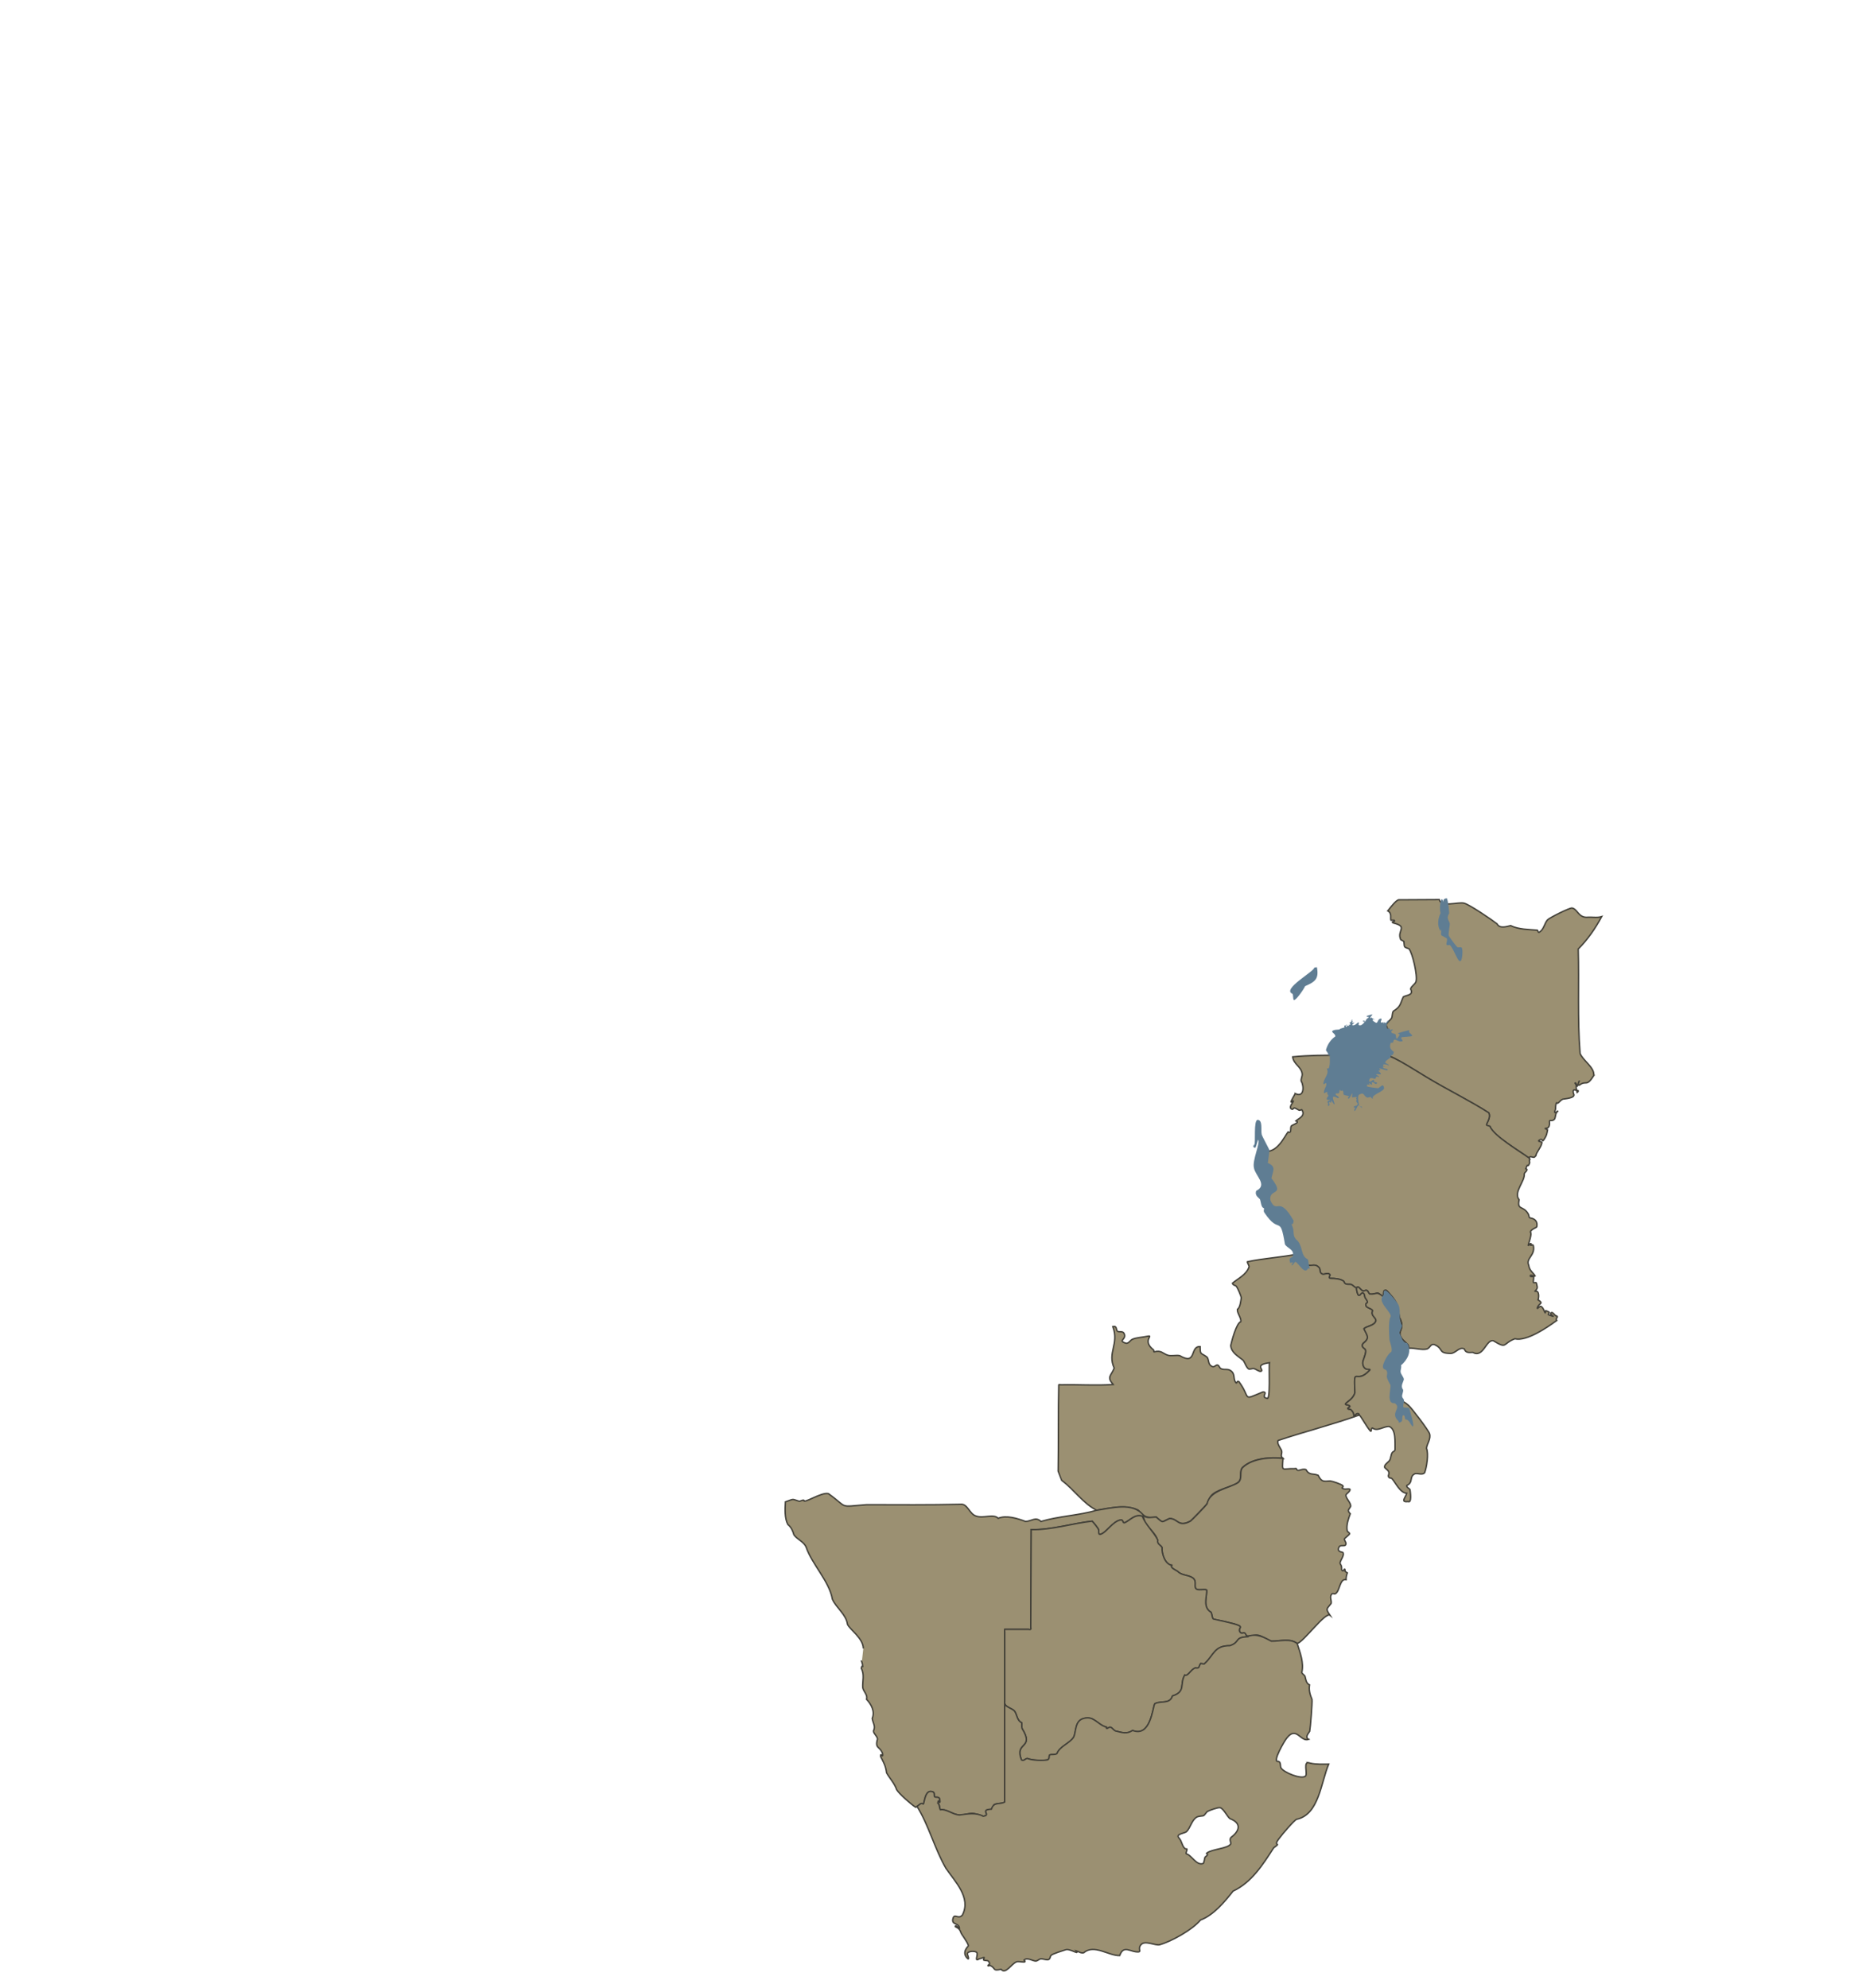
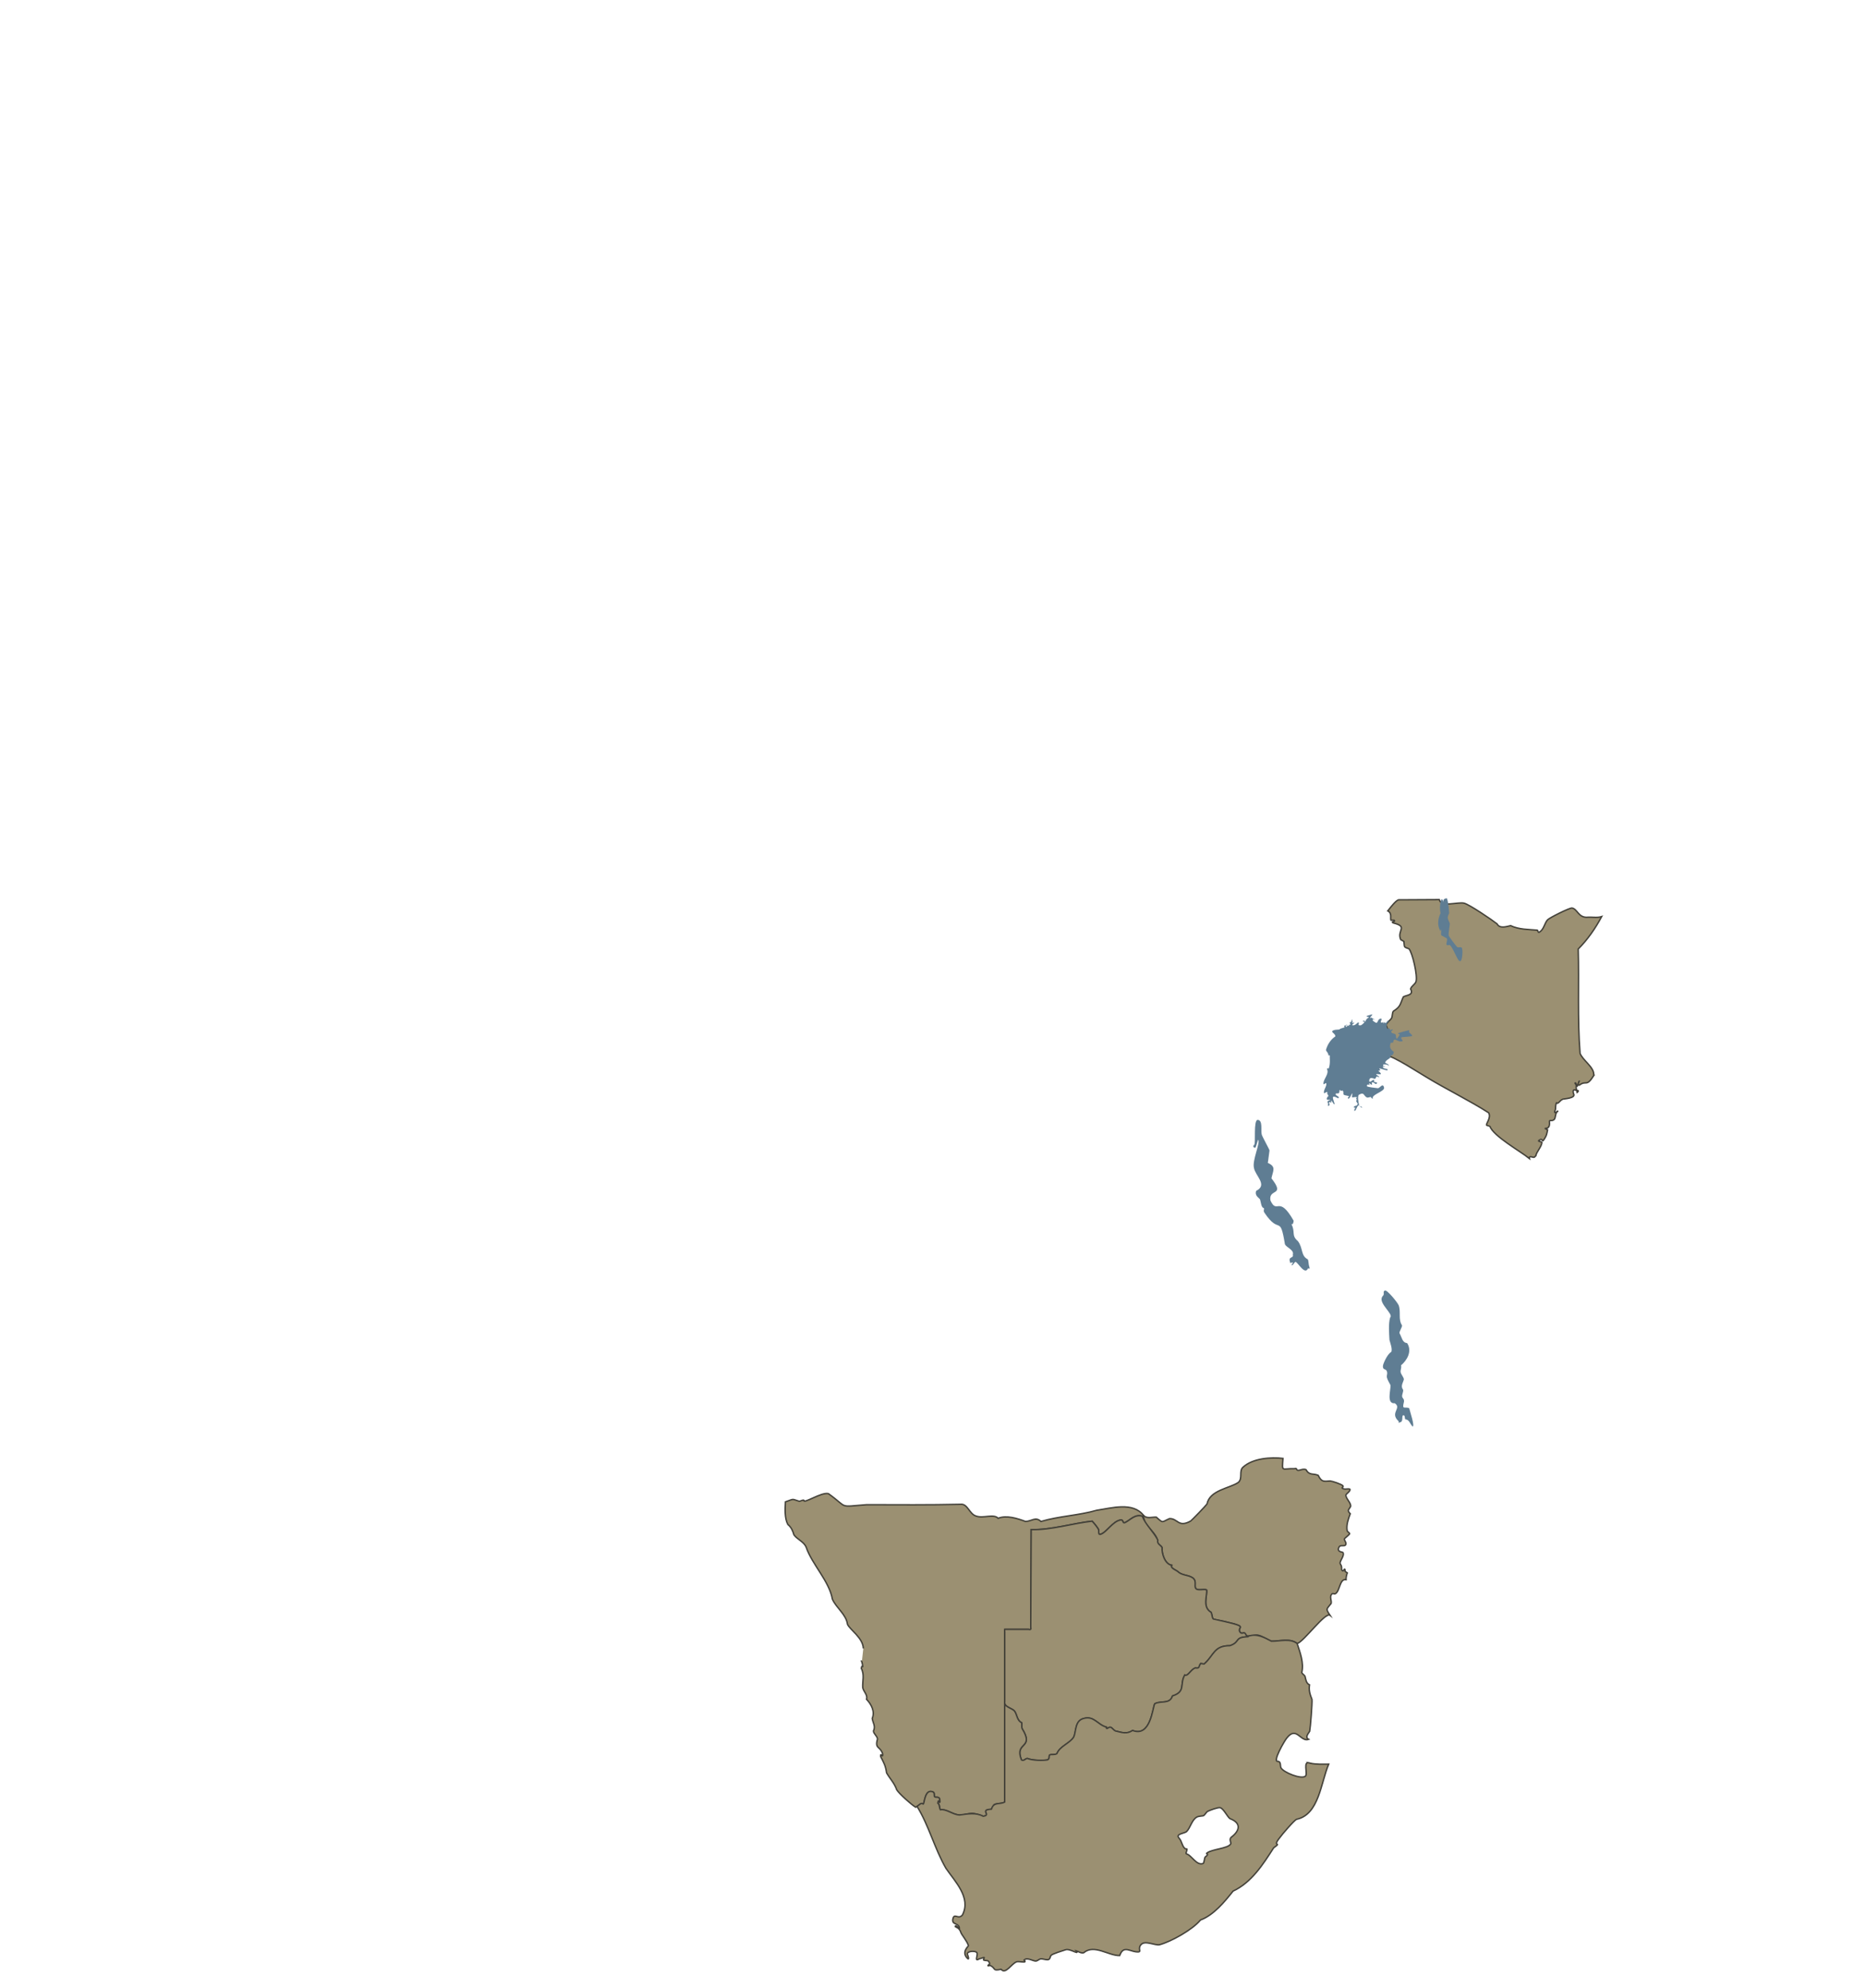
<svg xmlns="http://www.w3.org/2000/svg" viewBox="0 0 666.22 709.68">
  <defs>
    <style>
      .cls-1 {
        fill: #9b9072;
        stroke: #424038;
        stroke-miterlimit: 10;
        stroke-width: .5px;
      }

      .cls-2 {
        filter: url(#drop-shadow-16);
      }

      .cls-2, .cls-3, .cls-4, .cls-5, .cls-6 {
        fill: #5f7d93;
        stroke-width: 0px;
      }

      .cls-3 {
        filter: url(#drop-shadow-17);
      }

      .cls-4 {
        filter: url(#drop-shadow-18);
      }

      .cls-5 {
        filter: url(#drop-shadow-19);
      }

      .cls-6 {
        filter: url(#drop-shadow-20);
      }
    </style>
    <filter id="drop-shadow-16">
      <feOffset dx="0" dy="0" />
      <feGaussianBlur result="blur" stdDeviation="80" />
      <feFlood flood-color="#000" flood-opacity="1" />
      <feComposite in2="blur" operator="in" />
      <feComposite in="SourceGraphic" />
    </filter>
    <filter id="drop-shadow-17">
      <feOffset dx="0" dy="0" />
      <feGaussianBlur result="blur-2" stdDeviation="80" />
      <feFlood flood-color="#000" flood-opacity="1" />
      <feComposite in2="blur-2" operator="in" />
      <feComposite in="SourceGraphic" />
    </filter>
    <filter id="drop-shadow-18">
      <feOffset dx="0" dy="0" />
      <feGaussianBlur result="blur-3" stdDeviation="80" />
      <feFlood flood-color="#000" flood-opacity="1" />
      <feComposite in2="blur-3" operator="in" />
      <feComposite in="SourceGraphic" />
    </filter>
    <filter id="drop-shadow-19">
      <feOffset dx="0" dy="0" />
      <feGaussianBlur result="blur-4" stdDeviation="80" />
      <feFlood flood-color="#000" flood-opacity="1" />
      <feComposite in2="blur-4" operator="in" />
      <feComposite in="SourceGraphic" />
    </filter>
    <filter id="drop-shadow-20">
      <feOffset dx="0" dy="0" />
      <feGaussianBlur result="blur-5" stdDeviation="80" />
      <feFlood flood-color="#000" flood-opacity="1" />
      <feComposite in2="blur-5" operator="in" />
      <feComposite in="SourceGraphic" />
    </filter>
  </defs>
  <g id="länder">
    <path class="cls-1" d="m564.12,375.89c-.96-12.27-.31-24.78-.65-37.12,3.33-3.32,6.1-7.31,8.38-11.57-1.53.52-3.59.07-5.36.24-2.98.02-3.29-2.91-5.2-3.29-.83-.17-8.1,3.48-8.77,4.21-1.09,1.2-1.27,3.35-2.83,4.34-.65.41-.52-.48-.81-.66-3.12-.27-6.59-.21-9.54-1.61-1.49.33-3.89,1.18-4.85-.64-1.87-1.48-9.76-6.83-11.75-7.38-2.2-.55-8.2,1.62-8.87-1.27-4.92.03-9.72.04-14.61.08-1.02.44-2.38,2.15-3.78,3.94,1.6.84.85,2.63,1.12,3.33h1.14c.81.69-1.46.41-.31.98,5.51,1.38,1.2,2.57,2.66,5.93,0,0,1.14.65,1.14.65.3,2.05-.28,1.95,1.81,2.63,1.27,1.45,3.15,9.67,2.52,11.72-.29.95-1.74,1.67-1.93,2.64,1.21,2.29-1.47,2.14-2.59,2.81-1.22,2.59-.83,3.39-3.56,5.12-.48.58-.28,1.81-.65,2.48-.38.71-1.85,1.64-1.95,2.48,1.65,3.36-.2,7.26.15,10.89,2.25,0,11.68,6.21,14.34,7.75,7.06,4.29,15.28,8.28,22.13,12.67,1.02,1.83-1.17,4.04-.71,4.47,0,0,1.12.33,1.13.34,1.34,3.61,11.03,8.98,14.14,11.53-.3-1.32,1.37-.18,1.79-.5.25-.25.34-.41.49-.5.2-1.36,2.03-3.14,2.19-4.8-.05-.26-1.62-.29-1.12-.67,1.39-1.06,1.16.57,1.61,0,1.31-1.85,1.26-2.52,1.51-3.81-.28-.15-1.11-.51-.79-.5,2.08.01,1.3-2.46,1.48-2.65.38-.38,1.03.21,1.78-.65.47-.83.23-2.2,1.17-2.82,0-.36-.66.66-.98.5-.39-.21.18-.88.18-1.33,0-.64.06-1.8.35-2.16.57.6,1.15-.88,2.27-1.32.32-.13,4.6-.29,3.88-1.81-.32-.67-.42-1.98.82-1.33.78.41.02,1.13.48.67.14-.14.39-.31.33-.5-1.16-.3-.61-1.46-.78-2.17-.13-.21-.55-.59-.32-.67.34-.11.53,1.26.79,1.17.08-.06.51-1.92.66-1.83-.13.27-.83,1.48-.02,1.5,2.64-2.01,2.44.96,5.31-3.63l-.12-.19c.02-2.77-4.04-5.12-4.94-7.67" />
-     <path class="cls-1" d="m470.98,452.53c.58.67-.12,1.87,1.24,2.31.48.16,2.1-.69,2.58.18.16.28-.78,1.31.29,1.32,1.26,0,3.41.11,4.65,1.02.49,1.49,1.5.95,2.71,1.17.64.28.98.9,1.74,1.17l.19-.04c.86-1.19,1.68,2.19,3.33.89.94.09.78,1.12,1.25,1.33.76.33,2.31-.34,3.06-.3.32.02,1.48,1.3,1.73,1.17.54-.28-.32-2.5,1.19-2.13,3.55,3.44,4.09,5.01,4.67,9.58,1.27,2.71,1.09,3.1.11,5.76.44,2.87,3.09,3.06,3.32,5.3,1.88-.17,4.79.84,6.54.26,1.1-.5,1.28-2.15,2.78-1.44,3.13,1.48,1,3.03,5.61,3.05,1.71,0,3.07-2.55,4.86-1.57.44,1.47,1.78,1.28,2.97,1.2,3.85,2.14,4.73-4.69,7.36-4.16,5.08,3.07,3.16,1.04,7.68-.7,4.21,1.05,11.75-4.18,14.96-6.53-.49-.55.21-.98.22-1.32.01-.24-.71-.56-.62-.34.07.16-1-1.31-1.38-1.18-1.68.55,2.82,2.28-1.15.81-.32-.12.45-.76.21-.99-.05-.05-1.41-.58-1.41-.52-.01.28.22.93-.04.83-.04-.01-.67-2.04-1.49-2.34-.46-.16-1.32,1.13-1.3.65.48-1.93,2.58-1.47.29-2.98.22-.38.69-3.59-1.15-3-.06-.04,1.03-.84.86-1.64-.45-2.27-.26-1.21-1.37-1.52-.11-.27.19-1.75.08-1.98-.14-.24-1.07-.11-1.11-.18-.56-1.04,1.76.12,1.76.02-.7-1.4-2.16-2.02-2.41-4.01-1.11-2.58,2.37-3.44,1.69-6.94-.32-.91-.63.17-1.11-.34-.11-.12.38-.18.33-.33-.16-.58-1.17.74-1.14.65.14-.78,1.56-4.4.81-4.96.25-.92,2.1-1.47,2.3-1.8.39-1.78-.5-2.89-2.31-3.18-.5,0-.48-.87-.68-1.33-1.76-3.28-4.14-1.22-3.31-5.17-2.17-2.66,2.16-6.57,1.84-9.27.14-.57,1.7-1.48.52-1.82.2-.57.59-1.43.67-1.16.16.52.98-1.04.67-1.49-.13-.36.29-.86-.14-1.16-3.15-2.32-12.7-7.9-13.99-11.35,0,0-1.12-.33-1.13-.34-.46-.43,1.73-2.63.71-4.47-6.85-4.38-15.07-8.38-22.13-12.67-2.66-1.54-12.09-7.75-14.34-7.75-11.39.27-21.94-.65-33.51.45.24,2.61,3.1,3.53,3.38,6.09.1.81-.54,1.84-.34,2.63,1.02,1.63,1.12,6.04-2.15,4.4v.04c-.12.23-1.69,2.89-1.48,2.96.27.1.81-.62.81-.32,0,.45-2.08,2.51-.35,2.96l.66-.49c.64.02,1.31.71,1.94.83.27.05.67-.4.82-.16,1.34,2.22-1.13,3-2.15,3.94,1.69.56-1.28,1.38-1.65,1.81-.45.66.19,2.91-1.16,2.13-1.18,1.39-3.93,8.04-8.85,6.78-.05,1.73-1.26,3.04-.86,4.85.75,3.08,4.3,7.51,1.35,9.85-.87,4.37,3.64,8.08,6.67,10.37,1.89,2.08,1.78,4.86,3.17,7.13.26.55,2.79,4.26,1.99,4.64l.13.07c3.47,6.9,5.17,2.14,7.49,4.81" />
-     <path class="cls-1" d="m406.39,539.07c2.1,2.42,3.11,2.96,6.41,2.48,2.6,2.28,1.8,1.79,4.71.52,3.02-.08,3.08,3.32,7.53.88.3-.16,5.54-5.57,5.86-6.1.69-1.17.91-2.56,2.16-3.55,2.33-1.85,7.14-2.64,8.98-4.13,1.73-1.4.13-4.16,1.77-5.51,3.49-3.17,10.06-3.58,14.21-3.08-1.17-1.05,0-1.59-.52-2.94-.28-.64-1.8-2.55-1.15-3.44,9.08-3.06,19.92-5.82,28.97-9.09.2-.28-.56-.67-.88-.56-.39.13-.48.81-.88.86-.33.04-.18-.66-.27-.98-.08-.26-.84-1.17-1.06-1.33-1.39-.18-1.28-.25-.28-.98.13-.81-1.83-.48-1.55-1,.35-.65,2.86-1.79,3.35-4.04-.44-10.25.19-2.43,5.26-7.96.73-.92-2.1.77-2.47-2.49-.12-1.12,1.72-4.05.83-5.07-.23-.27-1.57-.84-.73-1.98,2.6-2.08,1.48-2.73.34-5.25.68-.97,3.8-1.03,4.27-2.91-.08-1.4-1.96-1.65-1.17-3.62-.33-.72-2.11-.92-2.35-1.66-.53-1.59,1.56-.37-.24-2.8-.3-.41-.22-1.3-.6-1.65-.99-.93-1.32,1.62-2.1.31-.15-.26-.6-1.71-.39-2.34l-.19.04c-.76-.27-1.09-.89-1.74-1.17-1.22-.22-2.21.32-2.71-1.17-1.24-.91-3.39-1.01-4.65-1.02-1.06,0-.13-1.04-.29-1.32-.48-.87-2.1-.02-2.58-.18-1.36-.44-.66-1.63-1.24-2.31-2.31-2.67-4.01,2.08-7.49-4.81l-.13-.07c-5.86,1.16-12.26,1.54-18.04,2.75-.13.19.7,1.46.61,1.81-.89,2.8-3.99,4.22-5.93,5.86.14.75,1.05.68,1.44,1.16.37.44,1.74,3.56,1.7,4.09-.15.95-.35,3.43-1.37,4.08-.17,1.36,1.48,3.09,1.2,4.42-1.57.41-3.3,7.21-3.57,8.47.18,2.58,2.62,3.81,4.38,5.26.67.76,1.14,2.62,2.01,3.12.36.21,1.35-.22,1.77-.14.77.12,1.77,1.06,2.54,1,1.6-.43-2.73-2.29,3.13-3.07-.33,1.19.5,14.14-1,12.64-2.21-.3.68-2.29-1.37-2.22-7.75,3.22-4.06,2.36-8.55-3.67-.87-.59-.6,1.02-1.13.31-1.04-1.38-.05-3-1.82-4.25-1.17-.83-2.52-.05-3.67-.84-.27-.19-.59-1.31-1.25-1.15-.56.14-.96.88-1.78.48-1.43-.7-.97-2.24-1.7-3.28-2.23-1.71-2.49-.62-2.49-3.77-3.79-.28-1.05,6.86-7.3,3.21-1.35-.28-3.04.27-4.34-.18-1.88-.65-2.17-1.82-4.81-1.17-.21.05-.02-.47-.15-.65-4.42-3.45.38-5.47-2.26-4.9-1.62.36-3.94.43-5.42,1.11-.79.43-1.36,1.71-2.43,1.3-2.81-.96.65-1.27-.45-3.43-.53-1.03-1.75-.32-2.41-.82-.5-.38-.02-2-1.6-1.64,2.33,6.33-2.06,9.26.49,14.83-1.1,2.85-2.78,3.06-.39,5.86-6.04.45-12.47-.04-18.64.11-.26,0-.6-.19-.78,0-.21,8.91-.06,21.6-.21,30.85.03.13,1.22,3.22,1.24,3.24,4.45,3.28,7.52,8.12,12.51,10.71,4.68-.81,10.42-2.15,14.87-.06" />
    <path class="cls-1" d="m307.73,592.97h-.14c.14.39.28.77.33,1.12.29,2.14-.08-.46-.42,1.45,1.21,2.26.38,4.55.52,6.89.28,1.46,1.87,2.62,1.35,4.15,1.71,1.82,3.08,4.34,2.04,6.86.24,1.65,1.29,2.71.44,4.47.03,1.02,1.3,1.72,1.45,2.86-1.08,3.55.94,2.52,1.82,5.25.2,1.99-.78-.78-.72.97,1.14,2.24,1.79,3.33,2.13,5.87,1.12,1.98,2.88,3.78,3.61,6.02.78,1.34,5.24,5.34,6.81,6.27.08-.02.43-.33.48-.3.65-.4,1.57-1.56,2.21-.81.46-.2.51-5.23,3.17-4.47.96.27.69.94.78,1.58.13.97,1.82-.3,1.96,1.42.19,2.31-.41-1.18-.72,1.11.74.46.51,1.76.93,2.37,2.12-.38,4.42,1.76,6.84,1.87,1.53.13,3.13-.7,4.7-.61,1.02.05,3.7,1.06,3.75,1.06,2.56-.33.11-1.33,1.17-2.22,2.17-.43,1.58.13,2.66-1.91.84-.59,3.26-.31,3.86-.95.01-11.61,0-23.39,0-35.04,0-8.8,0-17.83,0-26.61,2.77-.04,5.68.03,8.5,0,.69.27,1.02-.08.78-.76.07-11.6.1-23.31.16-34.85,6.97.21,15.12-2.31,21.76-3.01.62.66,1.99,2.27,2.32,3.09.14.36-.24,1.83.61,1.61,2.13-.53,4.52-4.85,7.33-5.13,1.03-.1.48,1.44,1.55.9,1.97-.99,3.5-3.06,6.11-2.25l.43-.28c-3.81-4.91-11.43-2.61-16.75-1.83,0,0,.01,0,.02,0-6.51,1.86-13.56,2.09-19.9,3.99-1.95-1.83-3.29-.07-5.52,0-2.86-1.07-6.74-2.33-9.77-1.14-1.62-1.71-5.35.16-7.89-.8-2.41-.69-3-4.51-5.54-4.19-11.16.26-22.33.16-33.49.14-10.43.81-6.39,1.27-13.68-3.94-2.51-.66-8.99,3.85-8.78,2.35-.4-.2-1.28.45-1.72.34-2.78-.82-1.55-.9-4.85.24-.12,2.45-.35,5.82.87,8.08,1.22.99,1.76,2.27,2.17,3.7,1.16,1.64,3.65,2.49,4.39,4.48,2.07,6.04,8.23,12.09,9.34,18.48,1.37,3.12,4.93,5.44,5.39,8.97.82,1.89,5.57,4.87,5.65,8.63" />
    <path class="cls-1" d="m408.97,543.79c1.36,1.95,4.55,4.4,4.39,6.99.3.63,1.28.99,1.53,1.64-.17,2.13,1.02,5.96,3.43,6.33-.63,1.08,1.81,1.76,2.42,2.45,1.56,1.35,4.32,1,5.54,2.48.81.99.14,2.39.57,3.24.56,1.14,3.3.1,3.96.69.23,2.09-1.61,6.05,1.56,7.93.4.61.3,1.94.83,2.43.04.03,7.56,1.49,9.11,2.3,1.33.68-.47,1.12.42,2.35.56.77,1.1.09,1.67.35.94,2.15,3.02.46,4.75.73,1.6.3,3.34,1.69,4.81,2.18,3.01.04,6.62-1.17,9.18.82,2.32-.62,10.06-11.36,11.7-10.1-1.64-2.47-1.18-2.11.42-4.21.24-.98-.55-2.14.03-3.08.59-.97.94,0,1.58-.46,1.53-1.01,1.46-5.4,3.71-4.95-.05-.72.2-1.8.45-2.42l-.75-.51c-.1-.27,0-.94-.26-.82-.27.13-.36,1.1-.95.31-.21-.27.22-1.09-.5-2.12-.63-.91,1.69-2.91.87-4.21-.06-.1-2.43-.08-1.29-1.98.42-.71,1.83-.09,2.22-.6.62-.83-.58-1.61-.34-2.28.05-.13,1.85-1.53,1.82-1.76-.06-.48-.83-.67-.88-1.15-.38-1.89.47-4.28,1.11-6-1.25-1.27-.5-1.38.14-2.61.19-1.33-1.85-2.89-1.68-4.11.04-.32,1.88-1.49,1.37-2.09-.59-.17-1.41.1-2.05-.03-1.56-.42.11-.57-.41-1.15-.51-.57-3.69-1.6-4.49-1.7-2.5.19-3.11.36-4.33-2.02-1.82-.77-3.17.13-4.33-2.02-1.53-.65-3.02,1.12-3.47-.37-.21-.12-.47,0-.7.01-4.56-.13-4.42,1.45-4.07-3.66-4.18-.48-10.7-.1-14.21,3.09-1.64,1.35-.04,4.11-1.77,5.51-3.1,2.1-10.15,2.7-11.14,7.67-.32.53-5.55,5.94-5.86,6.1-4.45,2.44-4.52-.96-7.53-.88-2.89,1.24-2.1,1.79-4.71-.52-1.48-.09-3.35.66-4.53-.59l-.43.28c.72.23.57,1.86,1.13,2.55" />
    <path class="cls-1" d="m362.21,610.81c.95,1.29.87,3.41,2.56,4.16.1.4-.06,1.42.14,2.07,4.63,7.45-2.91,4.52-.2,11.24.99.43,1.26-.49,2.11-.55,1.66.71,5.49.83,7.21.5.89-.38.35-1.55.77-1.75.72-.34,1.79.1,2.56-.47,1.04-2.67,4.5-3.6,5.96-5.86,1-1.97.34-5.88,3.6-6.69,3.7-1.06,4.91,2.23,8.11,3.09-.23,1.17.82-.05,1.36.01.75.1,1.37,1.45,2.24,1.45,2.06.49,3.7,1.09,5.75-.27,6.34,2.51,7.14-7.9,7.89-9.51,2.12-1.25,5.43.28,6.34-2.81,4.95-1.6,2.45-4.2,4.41-7.49,1.2.56,2.07-1.97,3.77-2.52,1.65.35,1.16-.65,1.91-1.58,0,0,1.22.18,1.22.18,3.52-3.02,3.42-6.59,9.23-6.54,3.92-1.37,1.32-2.99,6.42-3.2l.12-.18c-.72.22-.83-.89-1.29-1.13-.57-.26-1.12.42-1.67-.35-.89-1.23.91-1.67-.42-2.35-1.55-.8-9.07-2.27-9.11-2.3-.52-.5-.43-1.82-.83-2.43-3.15-1.84-1.34-5.87-1.56-7.93-.66-.59-3.4.45-3.96-.69-.43-.85.25-2.25-.57-3.24-1.22-1.48-3.97-1.13-5.54-2.48-.62-.69-3.04-1.36-2.42-2.45-2.41-.37-3.6-4.2-3.43-6.33-.54-.92-1.91-1.32-1.5-2.6-1.41-2.91-4.54-5.71-5.54-8.57-2.61-.81-4.14,1.26-6.11,2.25-1.08.54-.52-1-1.55-.9-2.81.28-5.2,4.6-7.33,5.13-.85.22-.46-1.26-.61-1.61-.33-.82-1.7-2.43-2.32-3.09-6.64.7-14.78,3.22-21.76,3.01-.06,11.55-.09,23.26-.16,34.85.22.72-.06.98-.78.76-2.82.03-5.73-.05-8.5,0-.16.37.09.97,0,1.42,0,8.13,0,16.26,0,24.39-.45,1.9,2.57,2.26,3.49,3.36" />
    <path class="cls-1" d="m467.8,629.42c-2.87-1.22-.77,3.69-1.7,4.6-1.44,1.3-7.85-1.32-8.74-2.94-.37-.72.05-2.05-.96-2.34-2.46.6,2.35-7.6,3.05-8.34,3.45-4.41,4.89,1.58,7.78.5-1.39-.71-.17-2.01.37-2.88.25-1.24.96-10.24.81-11.4-.74-1.81-1.15-3.24-.87-5.17-1.26-.61-1.29-1.93-1.62-3.1-.22-.44-1.01-.83-1.14-1.31.79-3.5-.57-7-1.66-10.36-2.56-1.98-6.17-.77-9.18-.82-2.6-1.36-5.22-2.86-8.26-1.78l-.12.18c-5.1.21-2.51,1.83-6.42,3.2-5.8-.05-5.72,3.53-9.23,6.54,0,0-1.22-.18-1.22-.18-.81.98-.18,1.89-1.91,1.58-1.71.56-2.57,3.09-3.77,2.52-1.93,3.26.49,5.94-4.41,7.48-.94,3.1-4.19,1.54-6.34,2.81-.78,1.64-1.51,12-7.89,9.51-2.06,1.36-3.67.76-5.75.27-.86,0-1.49-1.35-2.24-1.45-.53-.06-1.58,1.15-1.36-.01-3.2-.86-4.41-4.14-8.11-3.09-3.26.8-2.6,4.71-3.6,6.69-1.46,2.26-4.92,3.19-5.96,5.86-.77.57-1.84.13-2.56.47-.42.2.12,1.37-.77,1.75-1.7.31-5.54.22-7.21-.5-.85.07-1.11.99-2.11.55-2.71-6.72,4.83-3.79.2-11.24-.2-.65-.04-1.67-.14-2.07-1.7-.75-1.61-2.86-2.56-4.16-.81-.91-2.99-1.35-3.49-2.56,0,11.66.01,23.44,0,35.04-1.79,1.02-3.91-.22-4.74,2.54-4.45.24.22,2.11-2.95,2.54-2.53-1.4-5.52-.86-8.44-.45-2.42-.11-4.72-2.26-6.84-1.87-.42-.63-.2-1.89-.93-2.37.32-2.29.91,1.2.72-1.11-.14-1.72-1.83-.45-1.96-1.42-.09-.64.18-1.31-.78-1.58-2.66-.76-2.72,4.27-3.17,4.47-.61-.77-1.6.44-2.21.81,4.2,6.76,6.22,14.97,10.31,22.09,3.25,4.76,9.07,10.47,5.9,16.66-1.48,1.81-2.93-.88-3.42,1.43-.48,2.29,2.31,1.29,2.35,3.44,0,.15-1.17-1.24-1.44-.93-.46.51,1.26.21,1.89,2.18.32,1.03,2.19,3.02,2.77,4.85.05.16-2.56,2.16-.51,4.39,1.14,1.24.12-1.33.12-1.41-.02-1.13,2.68-1.14,3.25-.64.9.64-1.09,3.68,1.01,2.35.4-.03,1.38-.48,1.69-.48s-.4.77-.13.94c1.09.38,1.75-.25,2.12,1.25,0,.32-.84.63-.55.79.21.11.46-.16.7-.16,2.32,1.09.61,2.1,3.95,1.4,1.59,1.99,3.73-2.05,5.51-2.65.7-.39,4.14.7,2.69-.62,1.01-1.1,3.07.28,4.09.33.74.03,1.28-.78,1.99-.78.72,0,1.48.32,2.26.32,1.03,0,.91-1.09,1.3-1.56.48-.59,4.12-1.64,5.14-2,1.54-.62,5.22,2.12,3.82.34.63.16,1.66.98,2.68.72,3.71-3.2,8.83,1.08,12.85,1,1.48-4.09,3.9-1.04,6.85-1.32.86-.17-.49-1.27.84-2.65,1.45-1.51,4.93.43,6.53.11,4.14-1.12,11.78-5.35,14.64-8.84,4.72-1.74,8.63-6.54,11.63-10.31,6.57-3.07,10.68-9.5,14.49-15.45,3.25-2.33-.71,0,2.08-3.5.82-1.2,5.34-6.44,6.12-6.69,8.02-1.69,8.65-13.12,11.45-19.68-2.23.01-4.4.12-6.6-.34Zm-28.26,26.46c-.8.84.14,1.89-.16,2.38-.98,1.62-6.58,1.81-8.39,3.16-.6.45.21.21.11.64-.11.47-.79.63-.94,1.09-.07.21-.33,1.92-.56,2.04-2.41.98-4.16-3.03-6.08-3.44-.26-.23.46-1.47.24-1.74-1.35.23-1.79-2.41-2.4-3.32-.24-.45-.84-.84-.73-1.33.18-.79,2.5-1.03,3.02-1.54,1.35-1.32,1.85-4.18,3.66-5.18.64-.35,1.94-.37,2.24-.44.53-.11,1.09-1.28,1.56-1.56.7-.41,3.75-1.52,4.52-1.35,1.16.26,2.5,3.11,3.46,3.89,4.41,1.65,3.37,4.56.46,6.69Z" />
-     <path class="cls-1" d="m489.2,510.74c.63.69.14-1.05.84-.97,1.69,1.33,3.93-.63,5.9-.56,2.56.85,2.07,5.73,2.13,8.22-.07.72-.69.63-1.01,1.13-.51.8-.44,1.96-.93,2.77-.4.64-2.22,1.62-1.71,2.59,1.13,1.17,1.82,1.09,1.26,2.96.24,1.08.85.44,1.36,1.01,1.36,1.62,2.84,4.99,5.21,5.16-.3,1.36-2.44,3.33.45,2.96,1.46.73.79-3.68.72-4.24-.21-.45-1.36-.81-1.17-1.49,2.49-1.14.72-3.15,2.92-4.19.89-.33,2.69.66,3.49-.42.69-1.88,1.49-6.66.65-8.67.17-1.7,1.65-3.32,1.08-5.23-.37-1.22-6.39-9.13-7.5-10.09-4.76-4.26-4.39,2.07-4.47-8.64-1.54-4.86-2.26-5.7,1.2-9.83-.17-2.85,1.25-1.57,3.28-1.92l.1-.09c-.26-.32-.16-.86-.37-1.23-5.93-4.87-.15-4.33-3.01-9.74-.86-4.41-.13-4.53-3.39-8.2-.2-.22-.96-1.3-1.27-1.38-1.51-.37-.65,1.85-1.19,2.13-2.61-2.07-2.09-.58-4.8-.87-.73-.84-.58-1.79-2.22-1.01-.68-.12-1.44-1.41-1.89-1.5-1.11,0-.17,2.38-.07,2.63.78,1.31,1.1-1.24,2.1-.31.37.35.3,1.24.6,1.65,1.8,2.43-.29,1.21.24,2.8.25.75,2.03.94,2.35,1.66-.79,2.01,1.09,2.2,1.17,3.62-.47,1.88-3.58,1.94-4.27,2.91,1.15,2.54,2.27,3.15-.34,5.25-.83,1.14.51,1.71.73,1.98.89,1.02-.95,3.95-.83,5.07.36,3.26,3.2,1.57,2.47,2.49-5.06,5.52-5.7-2.27-5.26,7.96-.49,2.26-3,3.39-3.35,4.04-.27.52,1.68.19,1.55,1-1.11.78-.98.8.28.98.62.47,1.22,1.43,1.16,2.19l.45-.04c.27-.81,1.46-.97,1.49-.14.32,0,2.69,4.31,3.88,5.62" />
  </g>
  <g id="vatten">
    <path class="cls-2" d="m499.79,507.74c1.38-.19.53-2.05,1.17-2.53.78-.08.5,1.03.77,1.45,1.48.08,1.63,1.62,2.63,2.58.83-.2-.97-5.38-1.23-6.56-1.65-.68-2.66.8-1.86-2.33.09-1.13-.55-1.08-.66-1.84-.11-.75.49-1.6.35-2.39-.97-1.33-.12-2.31.26-3.64.06-.81-1.06-1.83-1.16-2.73-.08-.73.4-1.54.15-2.36,2.13-1.77,4.07-5.03,2.18-7.94-1.78-.18-1.83-2.01-2.72-3.53-.22-.42,1.01-2.19.9-2.8-1.43-2.12-.33-4.79-1.19-7.15-.35-.94-4.18-5.68-4.94-5.29-.66.35-.33.83-.41,1.37-.08.53-.52.62-.63,1.05-1.12,2.32,4.3,6.09,2.92,7.23-.67,2.15-.36,5.85-.24,7.98.25,1.05,1.1,3.13.68,4.26-1.2.65-2.49,3.17-2.96,4.72-.33,1.82.9,1.3,1.26,2.02.52,1.05-.11,1.5.14,2.53.21.85,1.26,2.56,1.26,2.62.13,1.72-1.56,6.75,1.53,6.46,2.6,1.81-1.9,3.37,1.31,6.38.31.29-.4.84.5.44" />
    <path class="cls-3" d="m514.52,321.35c-.48,1.4-.54,3.21-.19,4.63-.91,1.76-1.26,4.29-.2,6.11.19.85.32-.49.4-.34.21.37-.29,2.04.18,2.21.2.07,1.81.99,1.86,1.04.42,1.02-1.15,2.86,1,2.33,1.43.99,3.09,7.01,4.05,5.59.47-.69.76-3.78.27-4.64-.18-.31-1.23-.02-1.52-.14-.34-.14-3.12-3.92-3.15-4.21-.12-1.14.45-3.59.42-4.27-.6-1.63-1.21-1.86-.23-3.65-.09-1.24-.33-4.18-.83-5.34-.87.03-1.38.43-1.31,1.34-.13-.38-.34-1.63-.75-.67" />
-     <path class="cls-4" d="m461.43,354.74c.42.42.1,2.18.58,2.25.68.11,3.33-3.59,3.96-4.96,3.47-1.55,5.01-2.46,4.21-6.77l-.94.14c.09,1.36-11.73,7.7-7.81,9.34" />
    <path class="cls-5" d="m495.82,367.07l-.37.25c-.73-.8-.37-2.29.43-2.71-.28-.81-.72.32-1.06.56-.15.11-.59-.42-.65-.22-.04.14-.1.53-.15.4-.43-1.18.21-.22-.7-.35-.06-.01-.27.07-.31-.06-.15-.51.68-1.31,0-1.32-1.26-.01-1.01,2.07-1.95,1.36-1.59-.83-1.09-1.33.04-1.05-.52-.14-1.23-.37-1.39-.67-.09-.15-.43.32-.51.16-.09-.33.89-1.13.74-1.35-.09-.02-1.61.48-1.99.6-.09.49.92.3.8.53-.91.46-1,.79-1.33,1.57-.14.2-.1-.18-.08-.21.08-.2-.82-.38-.79.09,1.38-.04-.16,1.04-.63,1.34-1.67.24-.31-.81-.9-1.03-.32-.12-1.12,1.33-2.19,1.02-.35-.1.75-.79.67-.94-.12-.2-.75.37-.76.12,0-.2.39-.57.19-.57-.47.02-.07-.08-.07-.51-.23-.42-.44.64-.48.77-.06.19-.48-.1-.5.16.09.26.56,1.3-.16.68-.3.62.24.81-.49.35-.27-.14-.25.84-.81.37-.12-.1.67-.41.36-.71-.08-.08-.14.26-.16.28-.06.08-.71.14-.71.14.11.18.13.84.14.62-.39.14-1.24.4-1.64.52.19.57-2.3-.04-2.81.94.04.44,1.31,1.05,1.13,1.79-1.58,1.06-2.78,2.82-3.31,4.77-.15.38.97,1.11.83,1.97h.52c-.07.92.28,3.05-.39,4.7-.05.12-.75-.35-.58.3.79,1.62-1.26,3.39-1.3,5.03-.05.79.82-.36.96-.09.47.88-1.13,2.56-.73,3.57.09.24,1.38-1.08,1.15-.04-.11.5.38.51.39,1.08-.52.37-1.07,1.52.14,1.3.07-.02.49,0,.5.05.03.1-.87.34-.91.5-.16.74.38.43.14,1.24-.11.4.19.63.42.21.44-.32-.24-.77-.04-1.05.4-.55.74.62.76-.07-.25-1.82.98,1.37,1.21.64-.38-1.7-1.68-3.6,1.34-2.02.68-.74-1.07-.89-.96-1.48.1-.63.84.05,1.24-.51.21-.28-.01-.88.31-1,.1-.04.19.27.28.33.24.18.45-.31.64-.11.57.61.05.93.43,1.47.21.3,2.51.42,1.76.76-.19.08-.46.4-.2.61.45.37,1.33-1.77,1.33-1.77.43-.18-.25,1.35.21,1.38.06,0,1.64-.34,1.56,0-.03.13-.37.38-.22.49.22-.08.19.78-.04.72-.18-.06.6.97.57,1.07-.36,1.07-.85.4-1.45,1.14-.19.24,1.21.19.38.57-.14.06-.15.81-.05.9.68-.41.71-1.58,1.4-2.06.33-.35.88,1.07,1.23.75.28-.25-.93-.52-.95-.59-.15-.48-.82-3.56-.09-3.97,1.9-1.08,1.63.42,2.76.97.42.21,1.25-.19,1.36-.18.24.15.46.73.85.59-.78-1.38,4.26-2.51,3.97-3.89-.41-1.93-1.57.26-2.22.19-.66-.07-3.93-.42-3.89-.74-.03-1.36,1.54.39.69-1.03.41-.04.67.61,1.02.5.47-.15-.41-.8.29-.83.71-.04,1.04,1.16,1.63.28.14-.22-.86-.42-1.05-.44-.24-.02.18-.67-.06-.71-.41-.06-.87.39-1.17.57-.13.07-.53.14-.54-.12-.04-1.95,1.84-.72,2.05-.82.34-.15.37-.85.75-.84.14,0,.7.36.74.12.05-.25-1.12-.69-1.07-.9.49-.36,2.67.68,1.17-.93-.01,0-.47-.21-.4-.25.03-.01,1.18-.38.6-.5-1.27-1.18,2.64.73,2.73.14.25-.2-.51-.52-.82-.47-.95-.1-1.35-1.17-.13-.65-.05-.4-.81-.09-.63-.75.13-.34,1.79-.02,1.78.2,0,0-.05.49.13.13.33-.66-1.29-.78-1.19-1.16.29-1.06,1.95-1.28,1.92-2.11-.04-.92.79.33,1.16-1.66-1.21-.84-1.63-1.68-1.17-3.04.1-.37.7-.13.95-.35.18-2.33,1.77.34,3.35-.49.22-.19-.69-.73-.48-1.26.12-.29,3.9-.17,3.89-.63,0-.42-.94-.95-1.1-1.26-.11-.21.2-.73-.04-.72-.2,0-3.54.94-3.79,1.05-.2.09.09.38.29.35.6-.11-.54,1.33-.55,1.34-.58,1.07-.56-.76-.66-1.09-.41-.67-1.25-.25-1.62-.98-.16-.32.83-.88.48-.95-.42-.08-.81.43-.81.38.05-.32-.54-1.11-.55-.79" />
    <path class="cls-6" d="m467.31,451.64c-.07-.31-.19-2.01-.41-2.11-2.52-1.24-1.61-4.01-3.51-6.48-2.46-2.09-.79-3.19-2.32-6.09.61.29.75-.63.8-1.2-5.37-9.45-5.87-2.03-8.28-7.22-.79-4.44,5.5-1.33.35-7.92.59-2.76,1.79-4.14-1.3-5.5.07-.03.53-4.02.61-4.44.07-.22-2.57-4.9-2.77-5.68-.39-1.57.48-5.16-1.47-5.24-1.55.11-.62,8.32-1.21,8.87-.94.9.34,1.18.43,1.06.19-.25.94-2.9.98-2.85.81,1.14-2.19,7.43-1.51,10.05.43,2.81,5.07,6.12.78,8.21-.45,1.45.34,2,1.33,2.96.33.64.45,2.85,1.19,3.09.74.25-.17.87.41,1.7,5.48,8.25,5.54.32,7.35,11.31.6,1.26,3.36,2,2.82,3.73.36,1.01-.9.81-1.13,1.56-.16.53.17.87.13,1.12-.07.55.68-.04,1.01.16.19.11-.51.73-.5.73.4.76,1.09-1.08,1.47-1,.87.16,3.31,4.94,4.47,2.27.91.58.44-.47.28-1.12" />
  </g>
</svg>